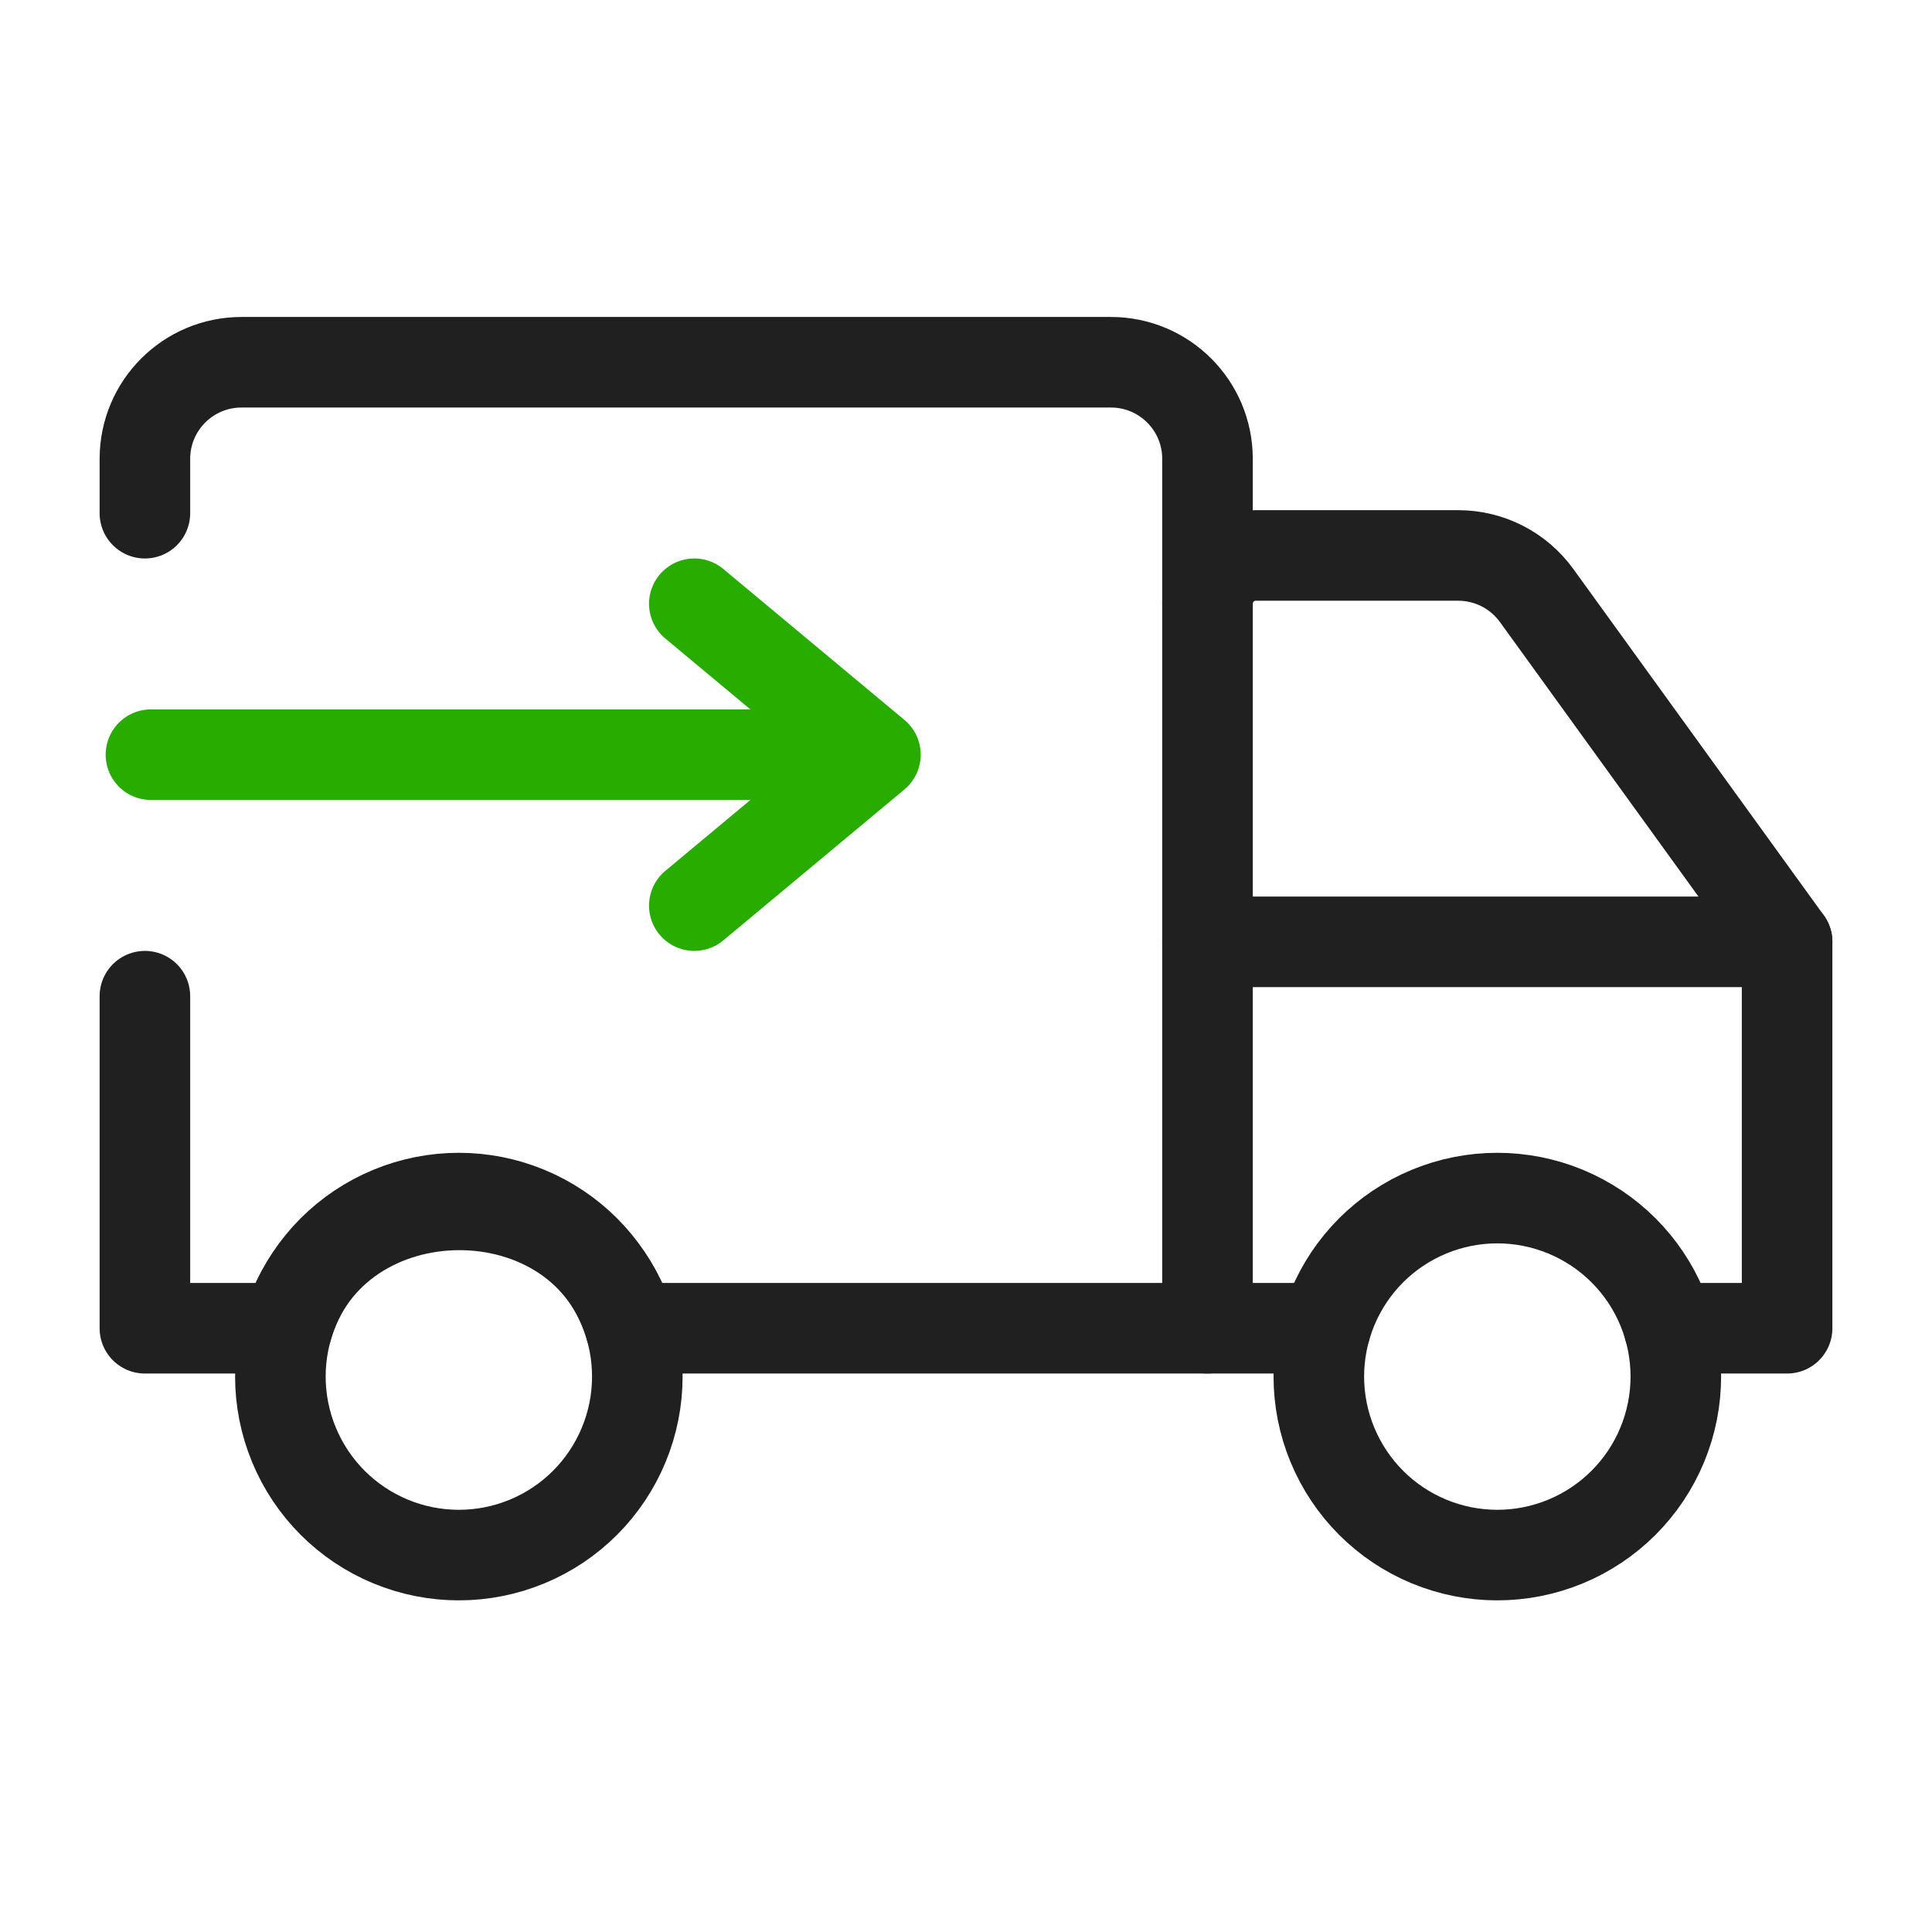
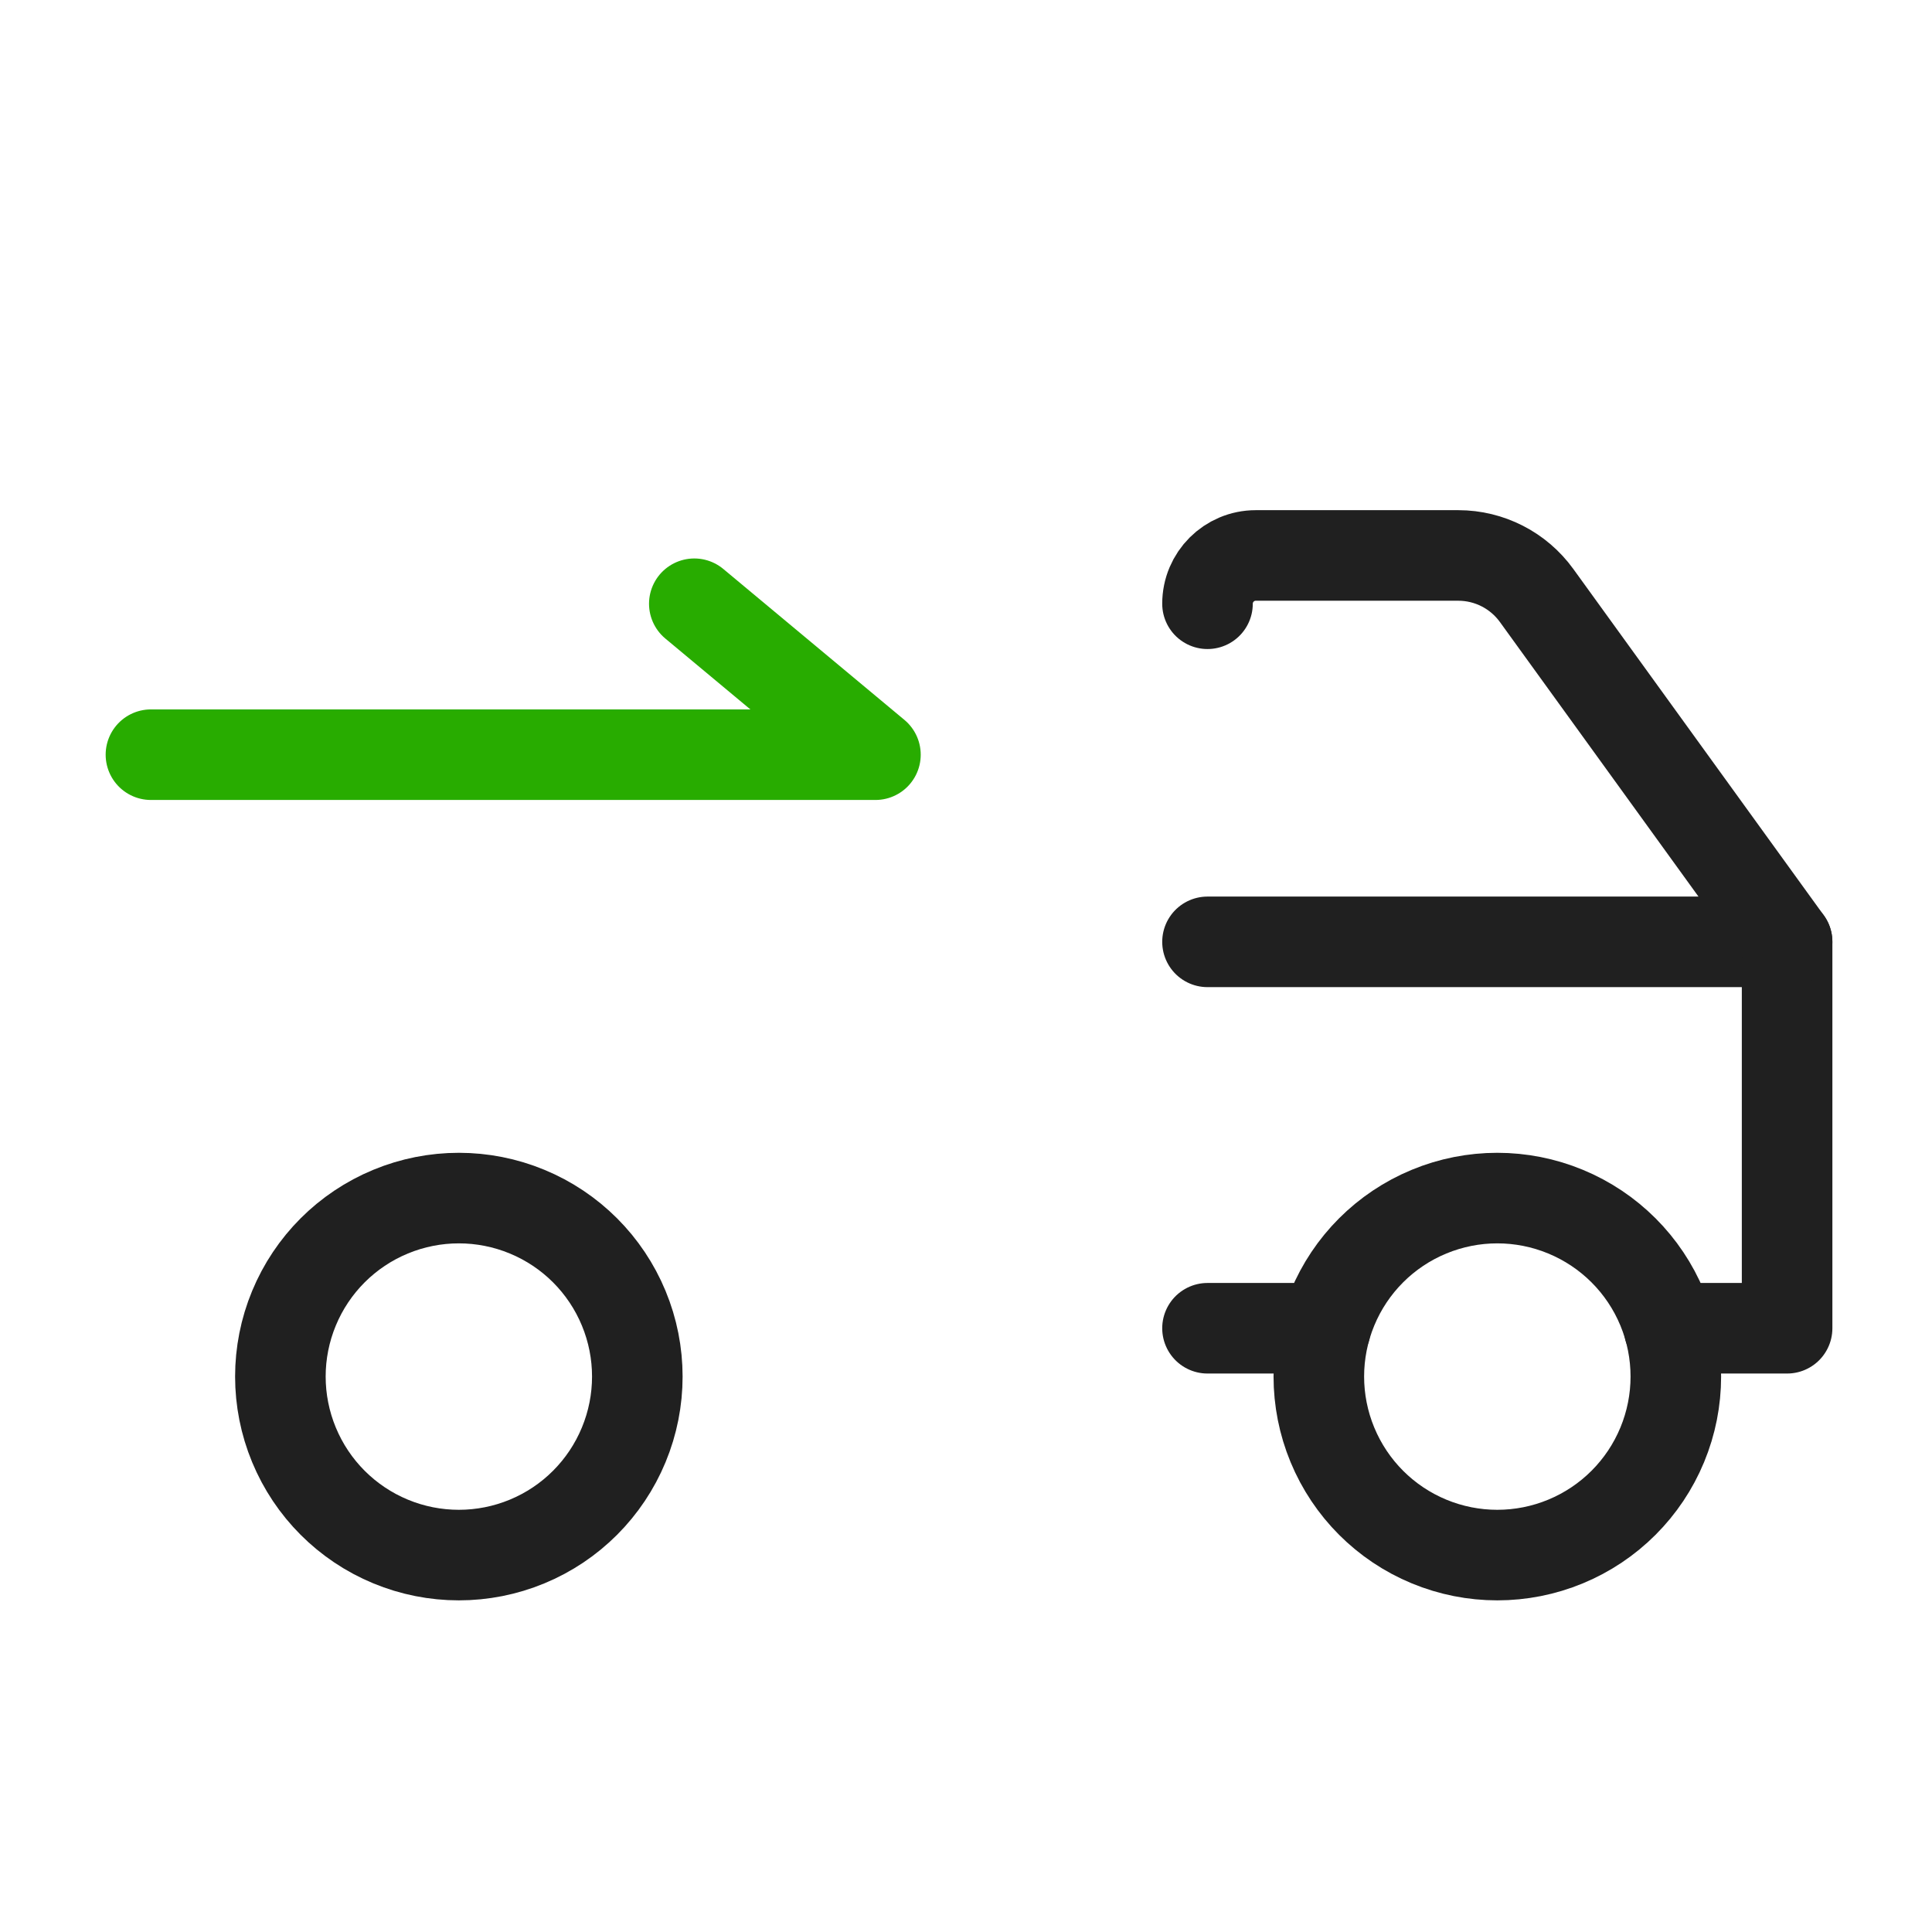
<svg xmlns="http://www.w3.org/2000/svg" width="32" height="32" viewBox="0 0 32 32" fill="none">
  <path d="M23.669 20.069C24.393 19.769 25.207 19.769 25.931 20.069C26.656 20.369 27.232 20.944 27.532 21.669C27.832 22.393 27.832 23.207 27.532 23.931C27.232 24.656 26.656 25.232 25.931 25.532C25.207 25.832 24.393 25.832 23.669 25.532C22.944 25.232 22.369 24.656 22.069 23.931C21.769 23.207 21.769 22.393 22.069 21.669C22.369 20.944 22.944 20.369 23.669 20.069Z" stroke="#202020" stroke-width="1.5" stroke-linecap="round" stroke-linejoin="round" />
  <path d="M6.469 20.069C7.193 19.769 8.007 19.769 8.731 20.069C9.456 20.369 10.031 20.944 10.331 21.669C10.631 22.393 10.631 23.207 10.331 23.931C10.031 24.656 9.456 25.232 8.731 25.532C8.007 25.832 7.193 25.832 6.469 25.532C5.744 25.232 5.169 24.656 4.869 23.931C4.569 23.207 4.569 22.393 4.869 21.669C5.169 20.944 5.744 20.369 6.469 20.069Z" stroke="#202020" stroke-width="1.5" stroke-linecap="round" stroke-linejoin="round" />
-   <path d="M2.4 16.5V22H4.754C5.514 19.296 9.676 19.255 10.447 22H20V7.6C20 6.716 19.284 6 18.4 6H4C3.117 6 2.4 6.716 2.4 7.6V8.5" stroke="#202020" stroke-width="1.5" stroke-linecap="round" stroke-linejoin="round" />
  <path d="M20 22H21.954" stroke="#202020" stroke-width="1.5" stroke-linecap="round" stroke-linejoin="round" />
  <path d="M20 15.6H29.6V22H27.646" stroke="#202020" stroke-width="1.5" stroke-linecap="round" stroke-linejoin="round" />
  <path d="M29.6 15.6L25.451 9.863C25.15 9.447 24.667 9.2 24.154 9.2H20.8C20.358 9.2 20 9.558 20 10" stroke="#202020" stroke-width="1.5" stroke-linecap="round" stroke-linejoin="round" />
-   <path d="M2.5 12.5H14.5M14.5 12.5L11.5 10M14.5 12.5L11.5 15" stroke="#28AC00" stroke-width="1.5" stroke-linecap="round" stroke-linejoin="round" />
+   <path d="M2.5 12.5H14.5M14.5 12.5L11.5 10M14.5 12.5" stroke="#28AC00" stroke-width="1.5" stroke-linecap="round" stroke-linejoin="round" />
</svg>